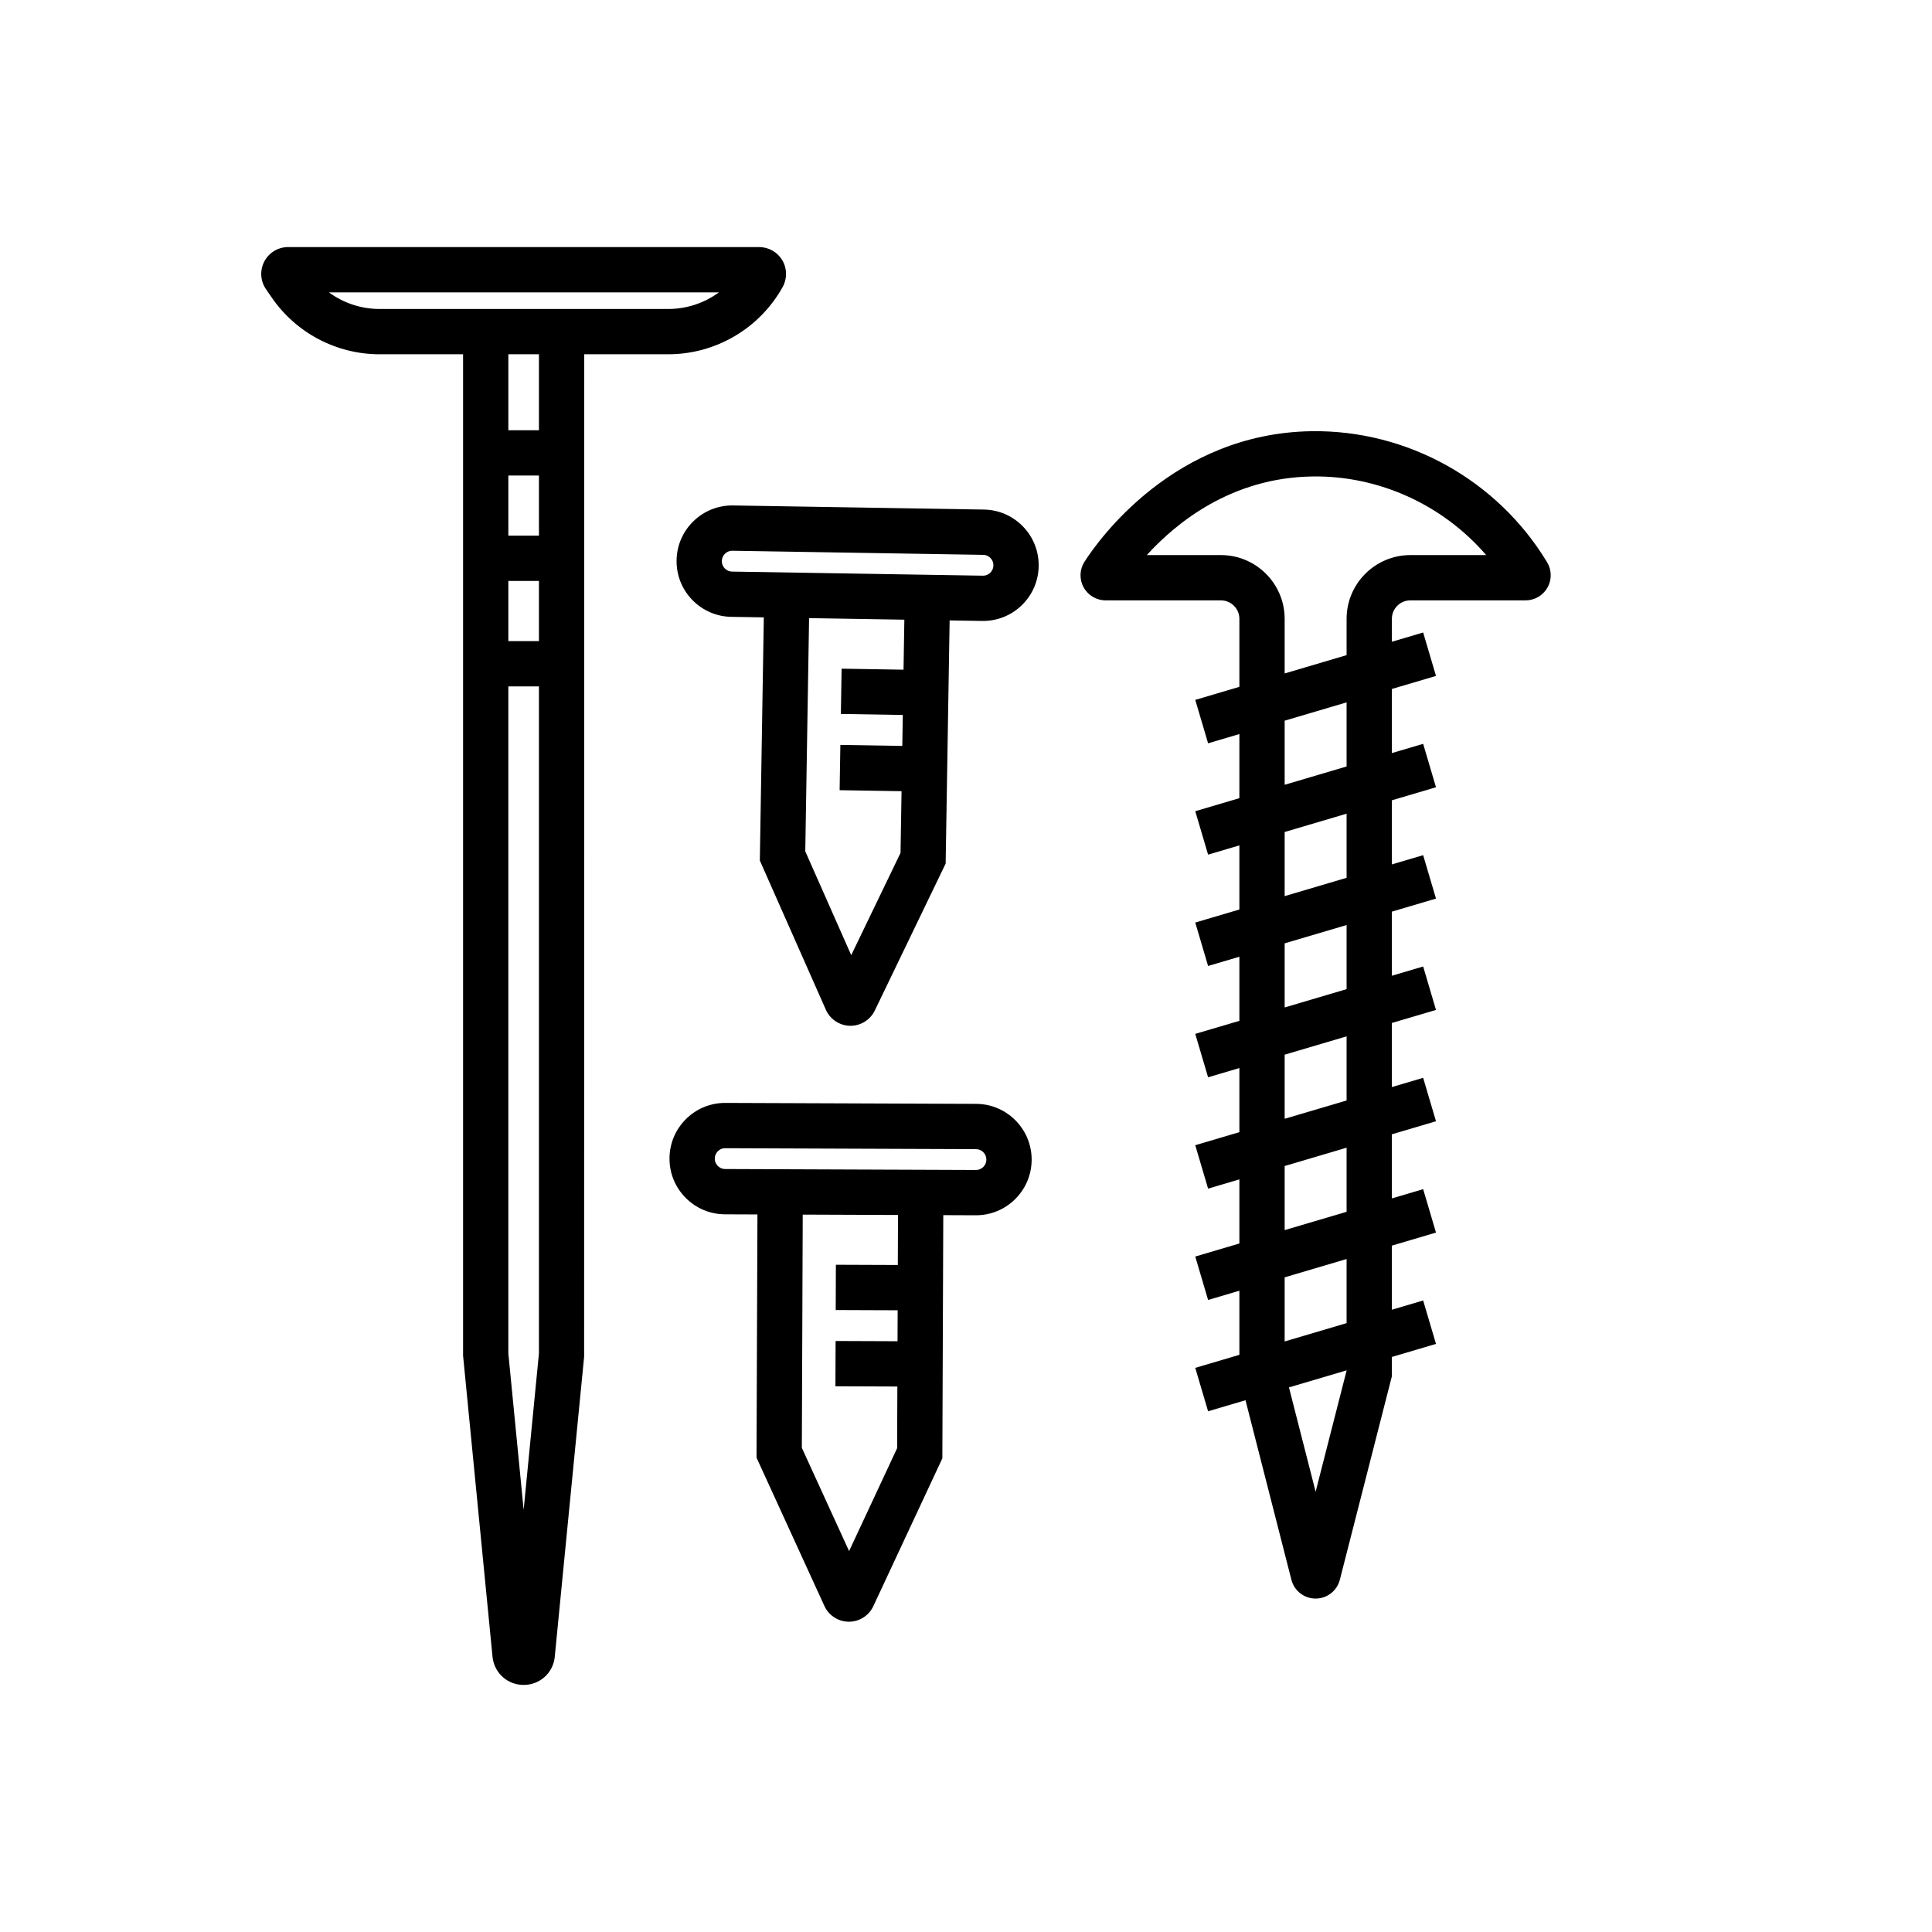
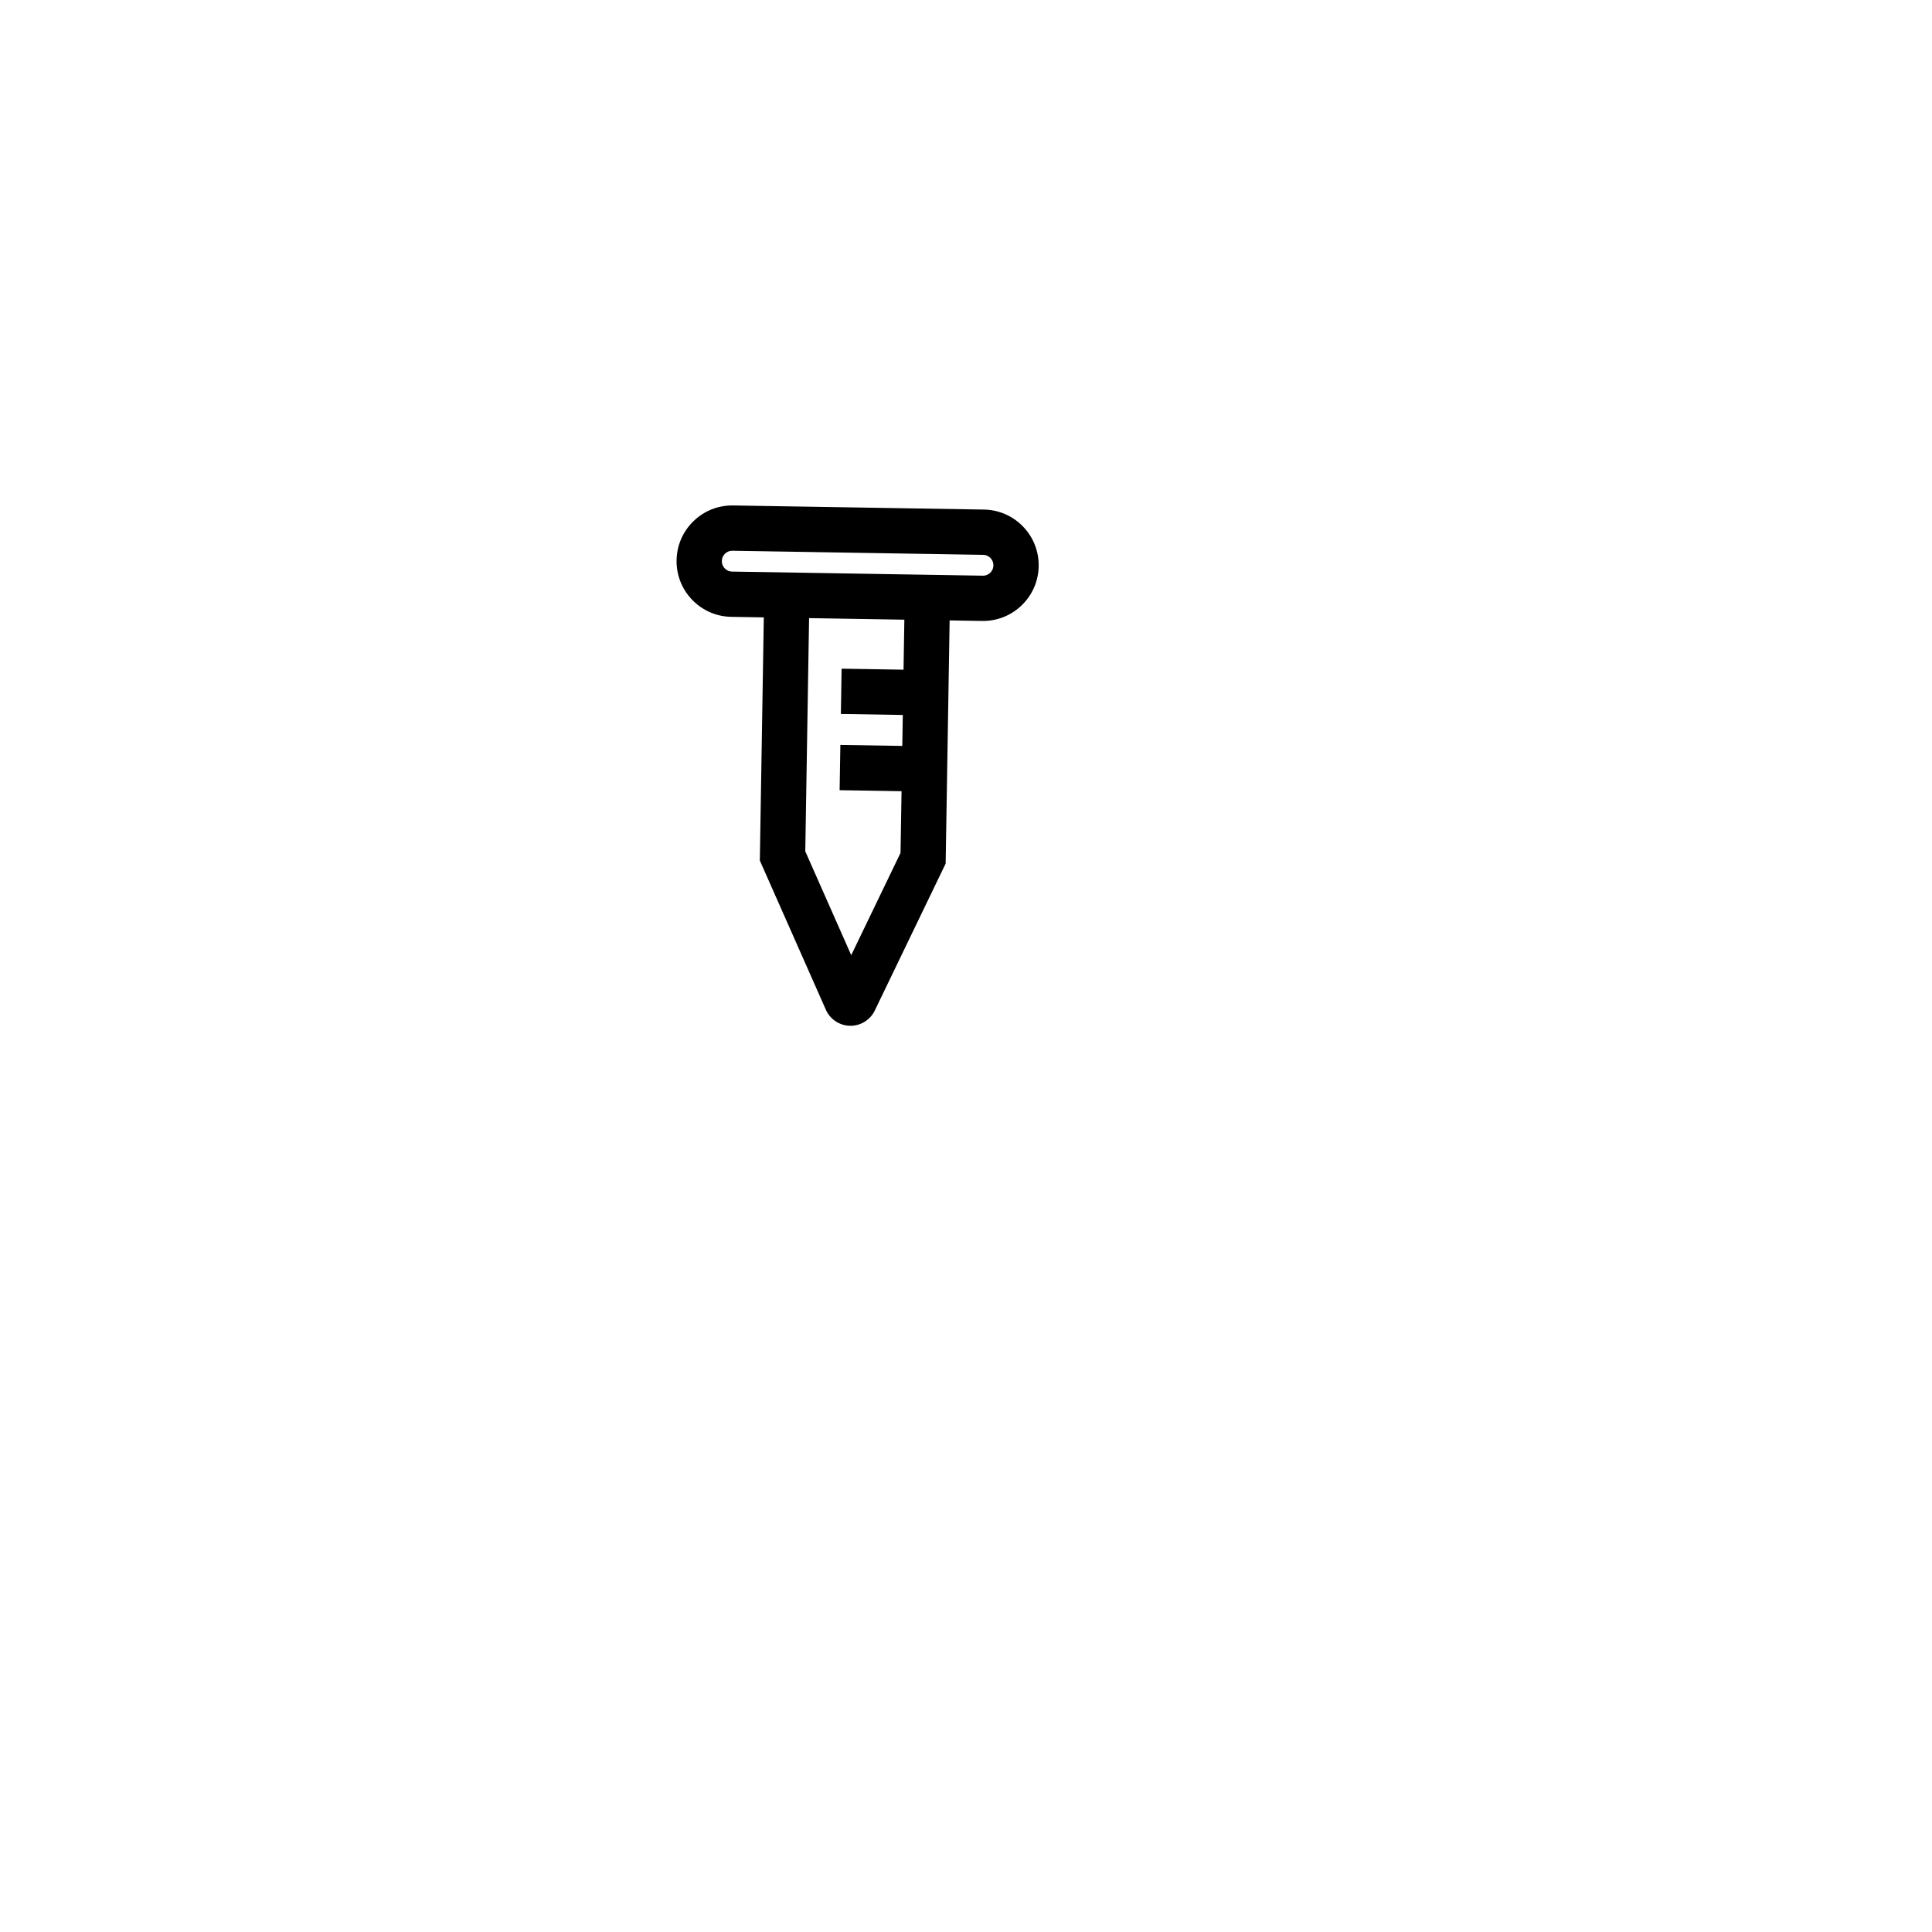
<svg xmlns="http://www.w3.org/2000/svg" xmlns:ns1="http://sodipodi.sourceforge.net/DTD/sodipodi-0.dtd" xmlns:ns2="http://www.inkscape.org/namespaces/inkscape" enable-background="new 0 0 512 512" height="512px" id="Nails" version="1.1" viewBox="0 0 512 512" width="512px" xml:space="preserve" ns1:docname="3605330 - boltconstructionnailnailsnutrivetscrew2.svg" ns2:version="1.0.2 (e86c870879, 2021-01-15, custom)">
  <defs id="defs16" />
  <ns1:namedview pagecolor="#ffffff" bordercolor="#666666" borderopacity="1" objecttolerance="10" gridtolerance="10" guidetolerance="10" ns2:pageopacity="0" ns2:pageshadow="2" ns2:window-width="1623" ns2:window-height="941" id="namedview14" showgrid="false" ns2:zoom="0.71777344" ns2:cx="-132.14296" ns2:cy="222.67328" ns2:window-x="0" ns2:window-y="116" ns2:window-maximized="0" ns2:current-layer="Nails" />
  <g id="Nails_1_">
    <g id="g10">
-       <path d="M201.193,65.479H76.35c-2.652,0-5.066,1.458-6.301,3.806c-1.233,2.347-1.066,5.162,0.435,7.343l1.51,2.198    c6.479,9.43,17.177,15.059,28.617,15.059h22.107v265.378l7.813,79.874l0.031,0.257c0.585,4.131,4.038,7.129,8.21,7.129    s7.625-2.998,8.21-7.129l7.815-79.84l0.027-265.669h22.256c12.584,0,24.207-6.829,30.332-17.824    c1.223-2.195,1.19-4.905-0.083-7.07C206.057,66.823,203.705,65.479,201.193,65.479z M134.718,153.959h8.107v15.938h-8.107V153.959    z M134.718,141.959v-15.938h8.107v15.938H134.718z M138.771,400.12l-4.054-41.443V181.897h8.107v176.779L138.771,400.12z     M142.825,114.021h-8.107V93.884h8.107V114.021z M177.08,81.884h-22.255h-32.107H100.61c-4.904,0-9.6-1.58-13.447-4.405h103.359    C186.687,80.292,181.995,81.884,177.08,81.884z" id="path2" />
-       <path d="m 347.597,114.272 c -36.509,0.533 -56.548,28.907 -60.19,34.583 -1.316,2.047 -1.41,4.645 -0.245,6.78 1.168,2.139 3.407,3.468 5.845,3.468 h 30.546 c 2.7,0 4.896,2.196 4.896,4.896 v 18.021 l -11.693,3.457 3.402,11.508 8.291,-2.451 v 16.99 l -11.693,3.457 3.402,11.508 8.291,-2.451 v 16.991 l -11.693,3.457 3.402,11.508 8.291,-2.451 v 16.989 l -11.693,3.457 3.402,11.508 8.291,-2.451 v 16.99 l -11.693,3.457 3.402,11.508 8.291,-2.451 v 16.991 l -11.693,3.457 3.402,11.508 8.291,-2.451 v 16.99 l -11.693,3.457 3.402,11.508 9.913,-2.931 12.164,47.576 c 0.749,2.936 3.389,4.986 6.419,4.986 3.031,0 5.671,-2.051 6.419,-4.984 l 13.788,-53.921 v -5.126 l 11.693,-3.457 -3.402,-11.508 -8.291,2.451 v -16.99 l 11.693,-3.457 -3.402,-11.508 -8.291,2.451 v -16.99 l 11.693,-3.457 -3.402,-11.508 -8.291,2.451 v -16.99 l 11.693,-3.457 -3.402,-11.508 -8.291,2.451 v -16.99 l 11.693,-3.457 -3.402,-11.508 -8.291,2.451 v -16.991 l 11.693,-3.457 -3.402,-11.508 -8.291,2.451 v -16.99 l 11.693,-3.457 -3.402,-11.508 -8.291,2.451 v -6.072 c 0,-2.7 2.196,-4.896 4.896,-4.896 h 30.544 c 2.397,0 4.619,-1.299 5.799,-3.388 1.178,-2.088 1.141,-4.658 -0.098,-6.709 -13.164,-21.794 -37.035,-35.078 -62.405,-34.734 z m 9.264,248.954 -8.206,32.094 -7.068,-27.646 15.274,-4.517 z m 0,-12.582 -16.412,4.853 v -16.99 l 16.412,-4.853 z m 0,-29.504 -16.412,4.853 v -16.99 l 16.412,-4.854 z m 0,-29.504 -16.412,4.854 V 279.5 l 16.412,-4.854 z m 0,-29.504 -16.412,4.854 v -16.99 l 16.412,-4.853 z m 0,-29.503 -16.412,4.853 v -16.991 l 16.412,-4.853 z m 0,-29.505 -16.412,4.853 v -16.99 l 16.412,-4.853 z m 16.896,-56.021 c -9.316,0 -16.896,7.58 -16.896,16.896 v 9.62 l -16.412,4.853 v -14.473 c 0,-9.316 -7.58,-16.896 -16.896,-16.896 h -19.638 c 7.899,-8.685 22.545,-20.521 43.858,-20.832 17.699,-0.274 34.63,7.544 46.08,20.832 z" id="path4" />
      <path d="m 218.864,267.594 c 1.123,2.537 3.639,4.206 6.413,4.251 1.922,0.032 3.748,-0.72 5.089,-2.019 0.593,-0.574 1.091,-1.254 1.461,-2.021 l 18.781,-38.948 1.054,-64.441 8.599,0.141 c 3.942,0.065 7.673,-1.41 10.506,-4.152 2.833,-2.742 4.429,-6.423 4.493,-10.365 0.064,-3.942 -1.41,-7.674 -4.152,-10.508 -2.742,-2.833 -6.424,-4.429 -10.366,-4.493 l -66.441,-1.087 c -3.942,-0.064 -7.674,1.411 -10.507,4.153 -2.833,2.742 -4.428,6.423 -4.493,10.365 -0.064,3.942 1.41,7.674 4.152,10.508 2.742,2.833 6.424,4.429 10.366,4.493 l 8.598,0.141 -1.053,64.439 z M 191.3,148.669 c 0.016,-0.994 0.532,-1.641 0.839,-1.938 0.308,-0.298 0.971,-0.793 1.966,-0.777 l 66.441,1.087 c 0.994,0.016 1.642,0.533 1.939,0.84 0.297,0.307 0.792,0.97 0.775,1.966 -0.016,0.994 -0.532,1.641 -0.839,1.938 -0.307,0.297 -0.97,0.792 -1.965,0.776 l -66.443,-1.085 c -0.994,-0.016 -1.642,-0.533 -1.939,-0.84 -0.297,-0.307 -0.792,-0.97 -0.775,-1.966 z m 23.116,15.141 25.247,0.413 -0.217,13.252 -16.411,-0.268 -0.197,11.999 16.412,0.269 -0.134,8.203 -16.411,-0.268 -0.195,11.997 16.41,0.268 -0.267,16.349 -13.069,27.104 -12.177,-27.517 z" id="path6" />
-       <path d="m 181.789,296.568 c -2.798,2.777 -4.347,6.478 -4.363,10.42 -0.015,3.943 1.505,7.655 4.284,10.455 2.777,2.798 6.478,4.348 10.42,4.363 l 8.6,0.033 -0.245,64.448 17.994,39.319 c 0.353,0.774 0.837,1.463 1.418,2.048 1.314,1.324 3.124,2.113 5.048,2.121 2.773,0.011 5.324,-1.606 6.498,-4.122 l 18.291,-39.18 0.246,-64.447 8.598,0.033 c 3.944,0.014 7.657,-1.507 10.455,-4.284 2.798,-2.777 4.347,-6.478 4.363,-10.422 0.032,-8.137 -6.565,-14.784 -14.705,-14.817 l -66.448,-0.252 c -3.943,-0.016 -7.657,1.505 -10.455,4.283 z m 43.229,114.486 -12.522,-27.361 0.236,-61.81 25.25,0.097 -0.05,13.254 -16.414,-0.062 -0.044,12 16.412,0.062 -0.03,8.205 -16.413,-0.063 -0.047,12 16.414,0.062 -0.063,16.352 z m -32.82,-106.77 66.449,0.251 c 0.761,0.003 1.45,0.315 1.949,0.818 0.498,0.502 0.805,1.193 0.802,1.954 -0.004,0.994 -0.513,1.648 -0.816,1.949 -0.303,0.301 -0.96,0.805 -1.955,0.801 l -33.225,-0.126 -24.625,-0.094 v 0 l -8.6,-0.032 c -0.995,-0.004 -1.648,-0.512 -1.949,-0.816 -0.301,-0.303 -0.805,-0.96 -0.8,-1.956 0.004,-0.994 0.512,-1.648 0.815,-1.949 0.303,-0.301 0.96,-0.804 1.956,-0.8 z" id="path8" />
    </g>
  </g>
</svg>